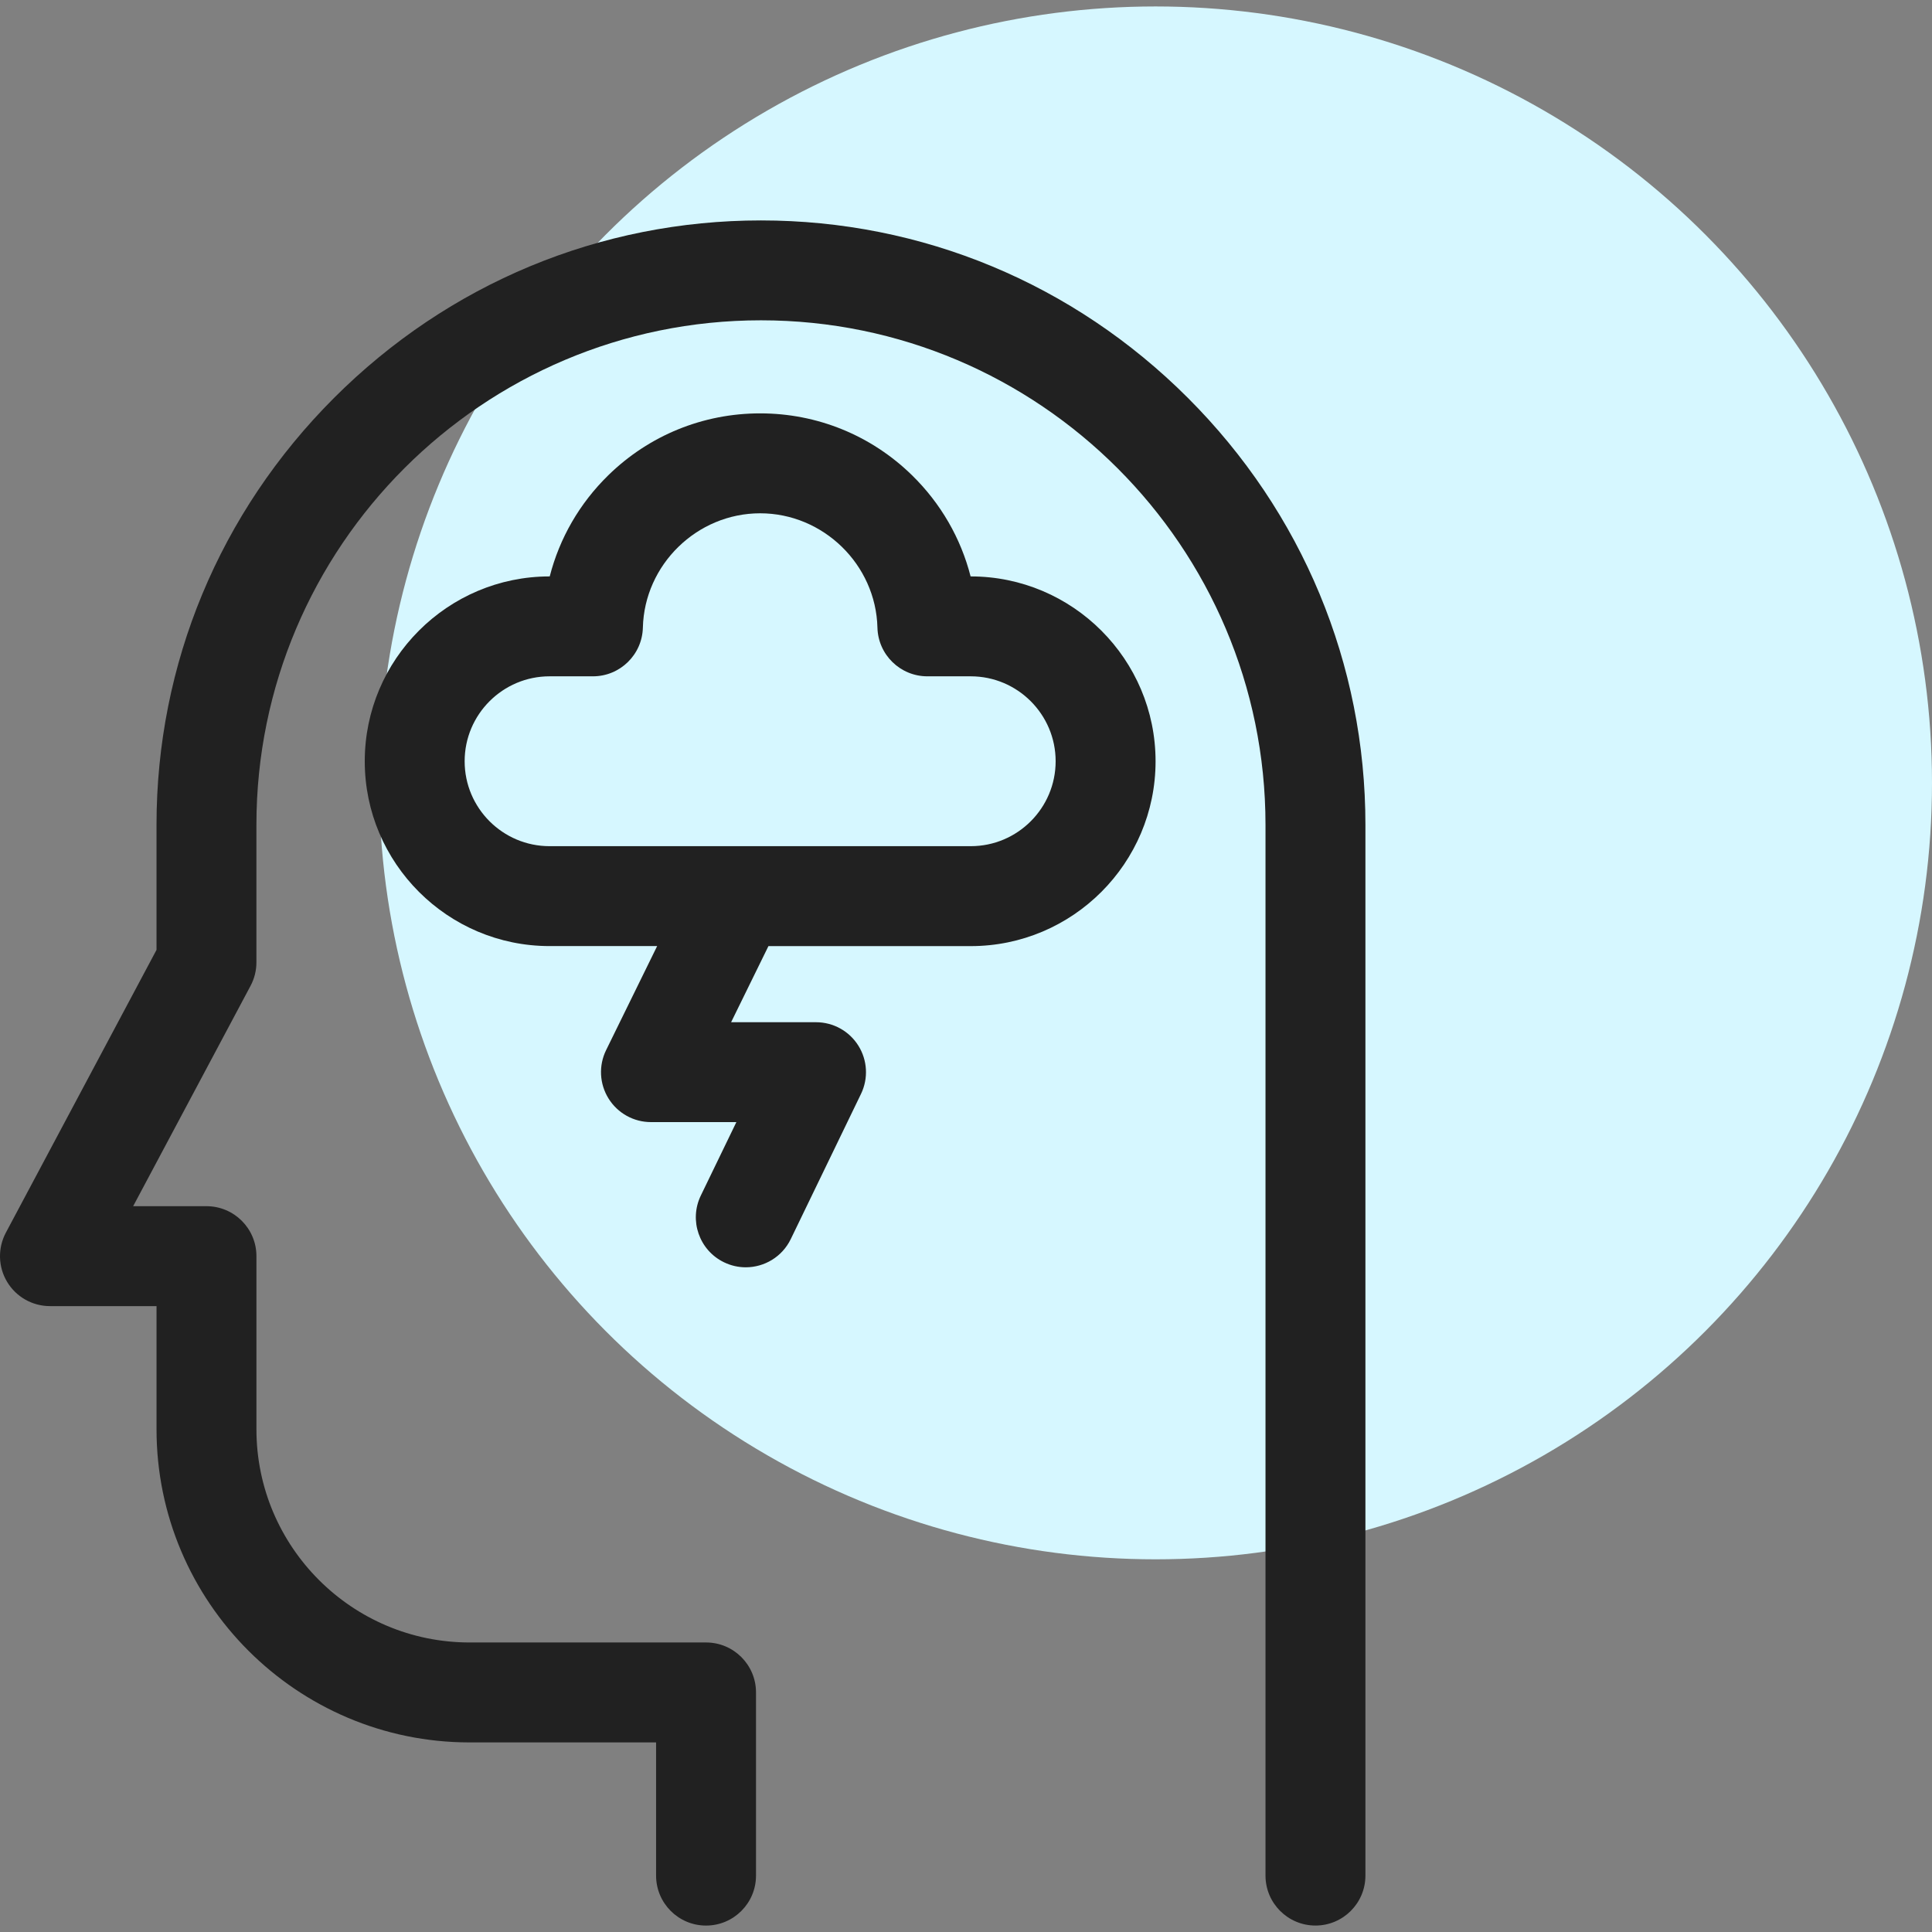
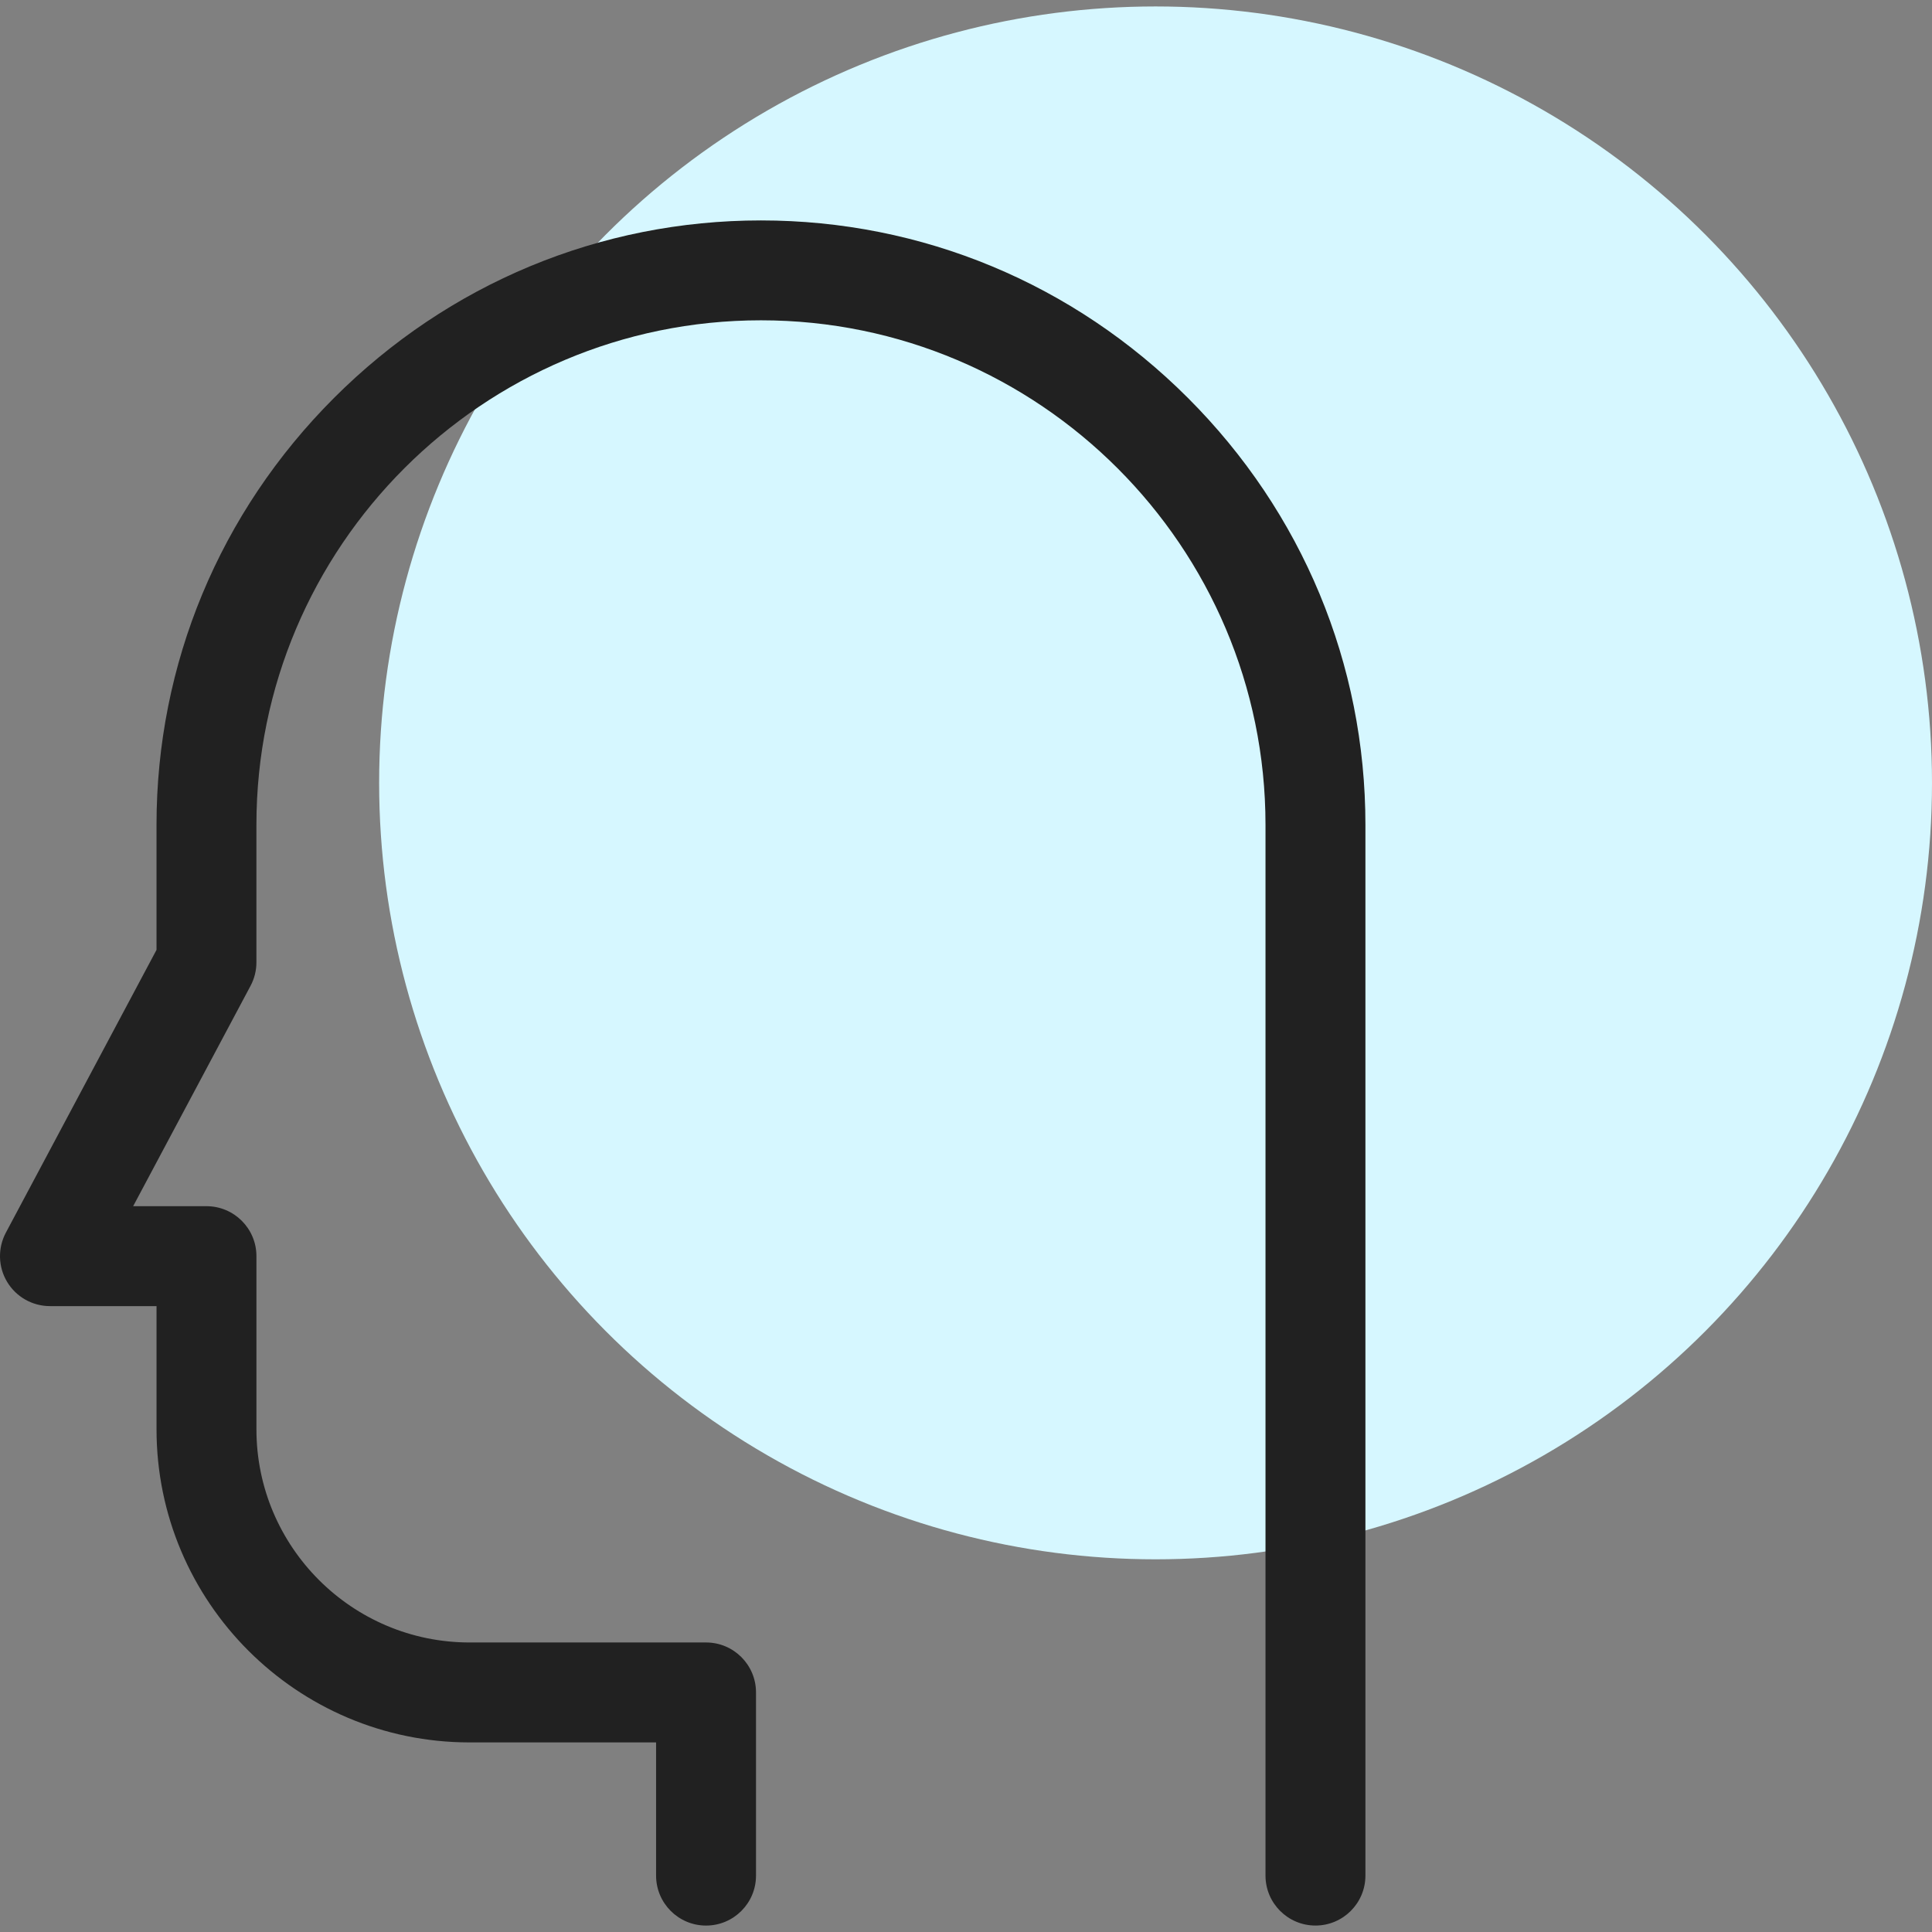
<svg xmlns="http://www.w3.org/2000/svg" id="Layer_1" x="0px" y="0px" viewBox="0 0 100 100" style="enable-background:new 0 0 100 100;" xml:space="preserve">
  <rect x="0" y="0" width="100" height="100" fill="#808080" stroke="none" />
  <g>
    <circle style="fill:#D6F7FF;" cx="59.812" cy="40.522" r="40.188" />
    <g>
      <path style="fill:#212121;" d="M61.487,20.597c-5.925-5.925-13.773-9.188-22.099-9.188c-8.325,0-16.173,3.263-22.099,9.188    c-5.925,5.925-9.188,13.773-9.188,22.099v6.47L0.303,63.803c-0.426,0.802-0.402,1.769,0.066,2.547    c0.467,0.778,1.308,1.254,2.217,1.254h5.516v6.378c0,8.935,7.269,16.205,16.205,16.205h9.652v6.894    c0,1.428,1.158,2.586,2.586,2.586c1.428,0,2.586-1.157,2.586-2.586V87.6c0-1.428-1.157-2.586-2.586-2.586H24.306    c-6.085,0-11.033-4.949-11.033-11.032v-8.964c0-1.428-1.158-2.586-2.586-2.586H6.892l6.076-11.405    c0.2-0.374,0.304-0.792,0.304-1.216v-7.117c0-14.4,11.716-26.115,26.115-26.115s26.115,11.716,26.115,26.115v54.386    c0,1.428,1.158,2.586,2.586,2.586c1.428,0,2.586-1.157,2.586-2.586V42.695C70.675,34.37,67.413,26.522,61.487,20.597    L61.487,20.597z M61.487,20.597" />
-       <path style="fill:#212121;" d="M50.245,29.835h-0.007c-0.504-1.974-1.543-3.781-3.035-5.239c-2.112-2.063-4.903-3.2-7.857-3.2    c-2.954,0-5.744,1.137-7.857,3.2c-1.492,1.458-2.53,3.264-3.035,5.239h-0.007c-5.275,0-9.567,4.292-9.567,9.567    c0,5.275,4.292,9.567,9.567,9.567h5.567l-2.642,5.386c-0.393,0.802-0.345,1.749,0.128,2.507c0.472,0.758,1.301,1.218,2.194,1.218    h4.421l-1.841,3.802c-0.621,1.285-0.083,2.833,1.202,3.454c0.363,0.176,0.746,0.259,1.124,0.259c0.961,0,1.883-0.537,2.33-1.46    l3.635-7.514c0.388-0.801,0.336-1.745-0.137-2.499c-0.472-0.754-1.3-1.212-2.191-1.212h-4.395l1.932-3.939h10.471    c5.275,0,9.567-4.292,9.567-9.567S55.52,29.835,50.245,29.835L50.245,29.835z M50.245,43.798H28.446    c-2.423,0-4.396-1.972-4.396-4.396c0-2.423,1.972-4.396,4.396-4.396h2.244c1.402,0,2.55-1.119,2.585-2.521    c0.081-3.263,2.804-5.917,6.07-5.917c3.266,0,5.99,2.655,6.071,5.917c0.035,1.402,1.181,2.521,2.585,2.521h2.243    c2.424,0,4.396,1.972,4.396,4.396C54.64,41.826,52.669,43.798,50.245,43.798L50.245,43.798z M50.245,43.798" />
    </g>
  </g>
  <g>
</g>
  <g>
</g>
  <g>
</g>
  <g>
</g>
  <g>
</g>
  <g>
</g>
</svg>